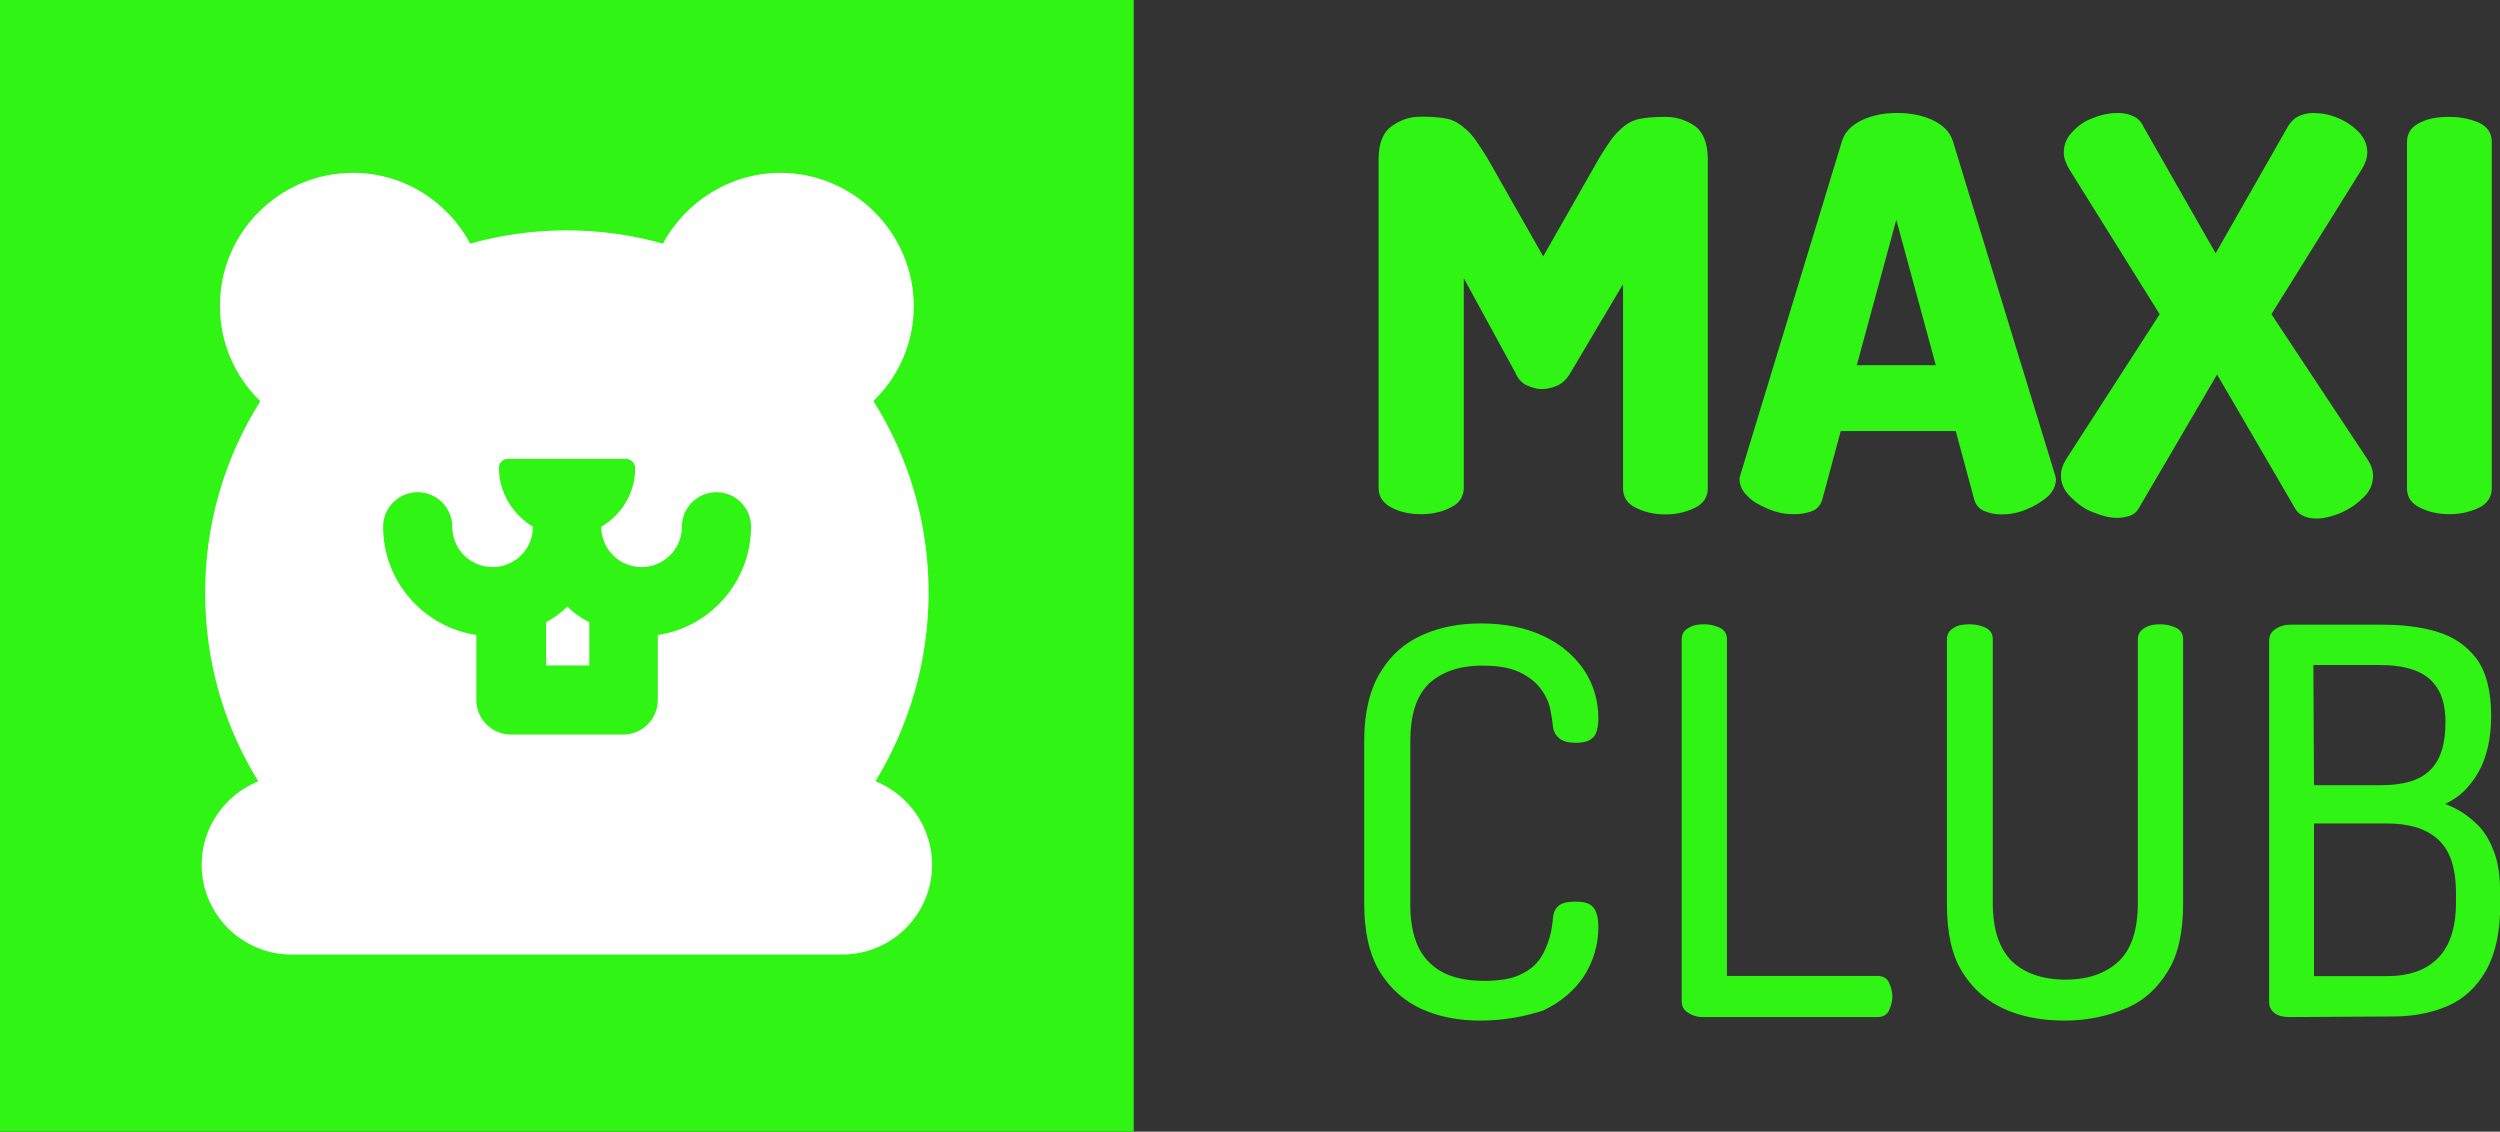
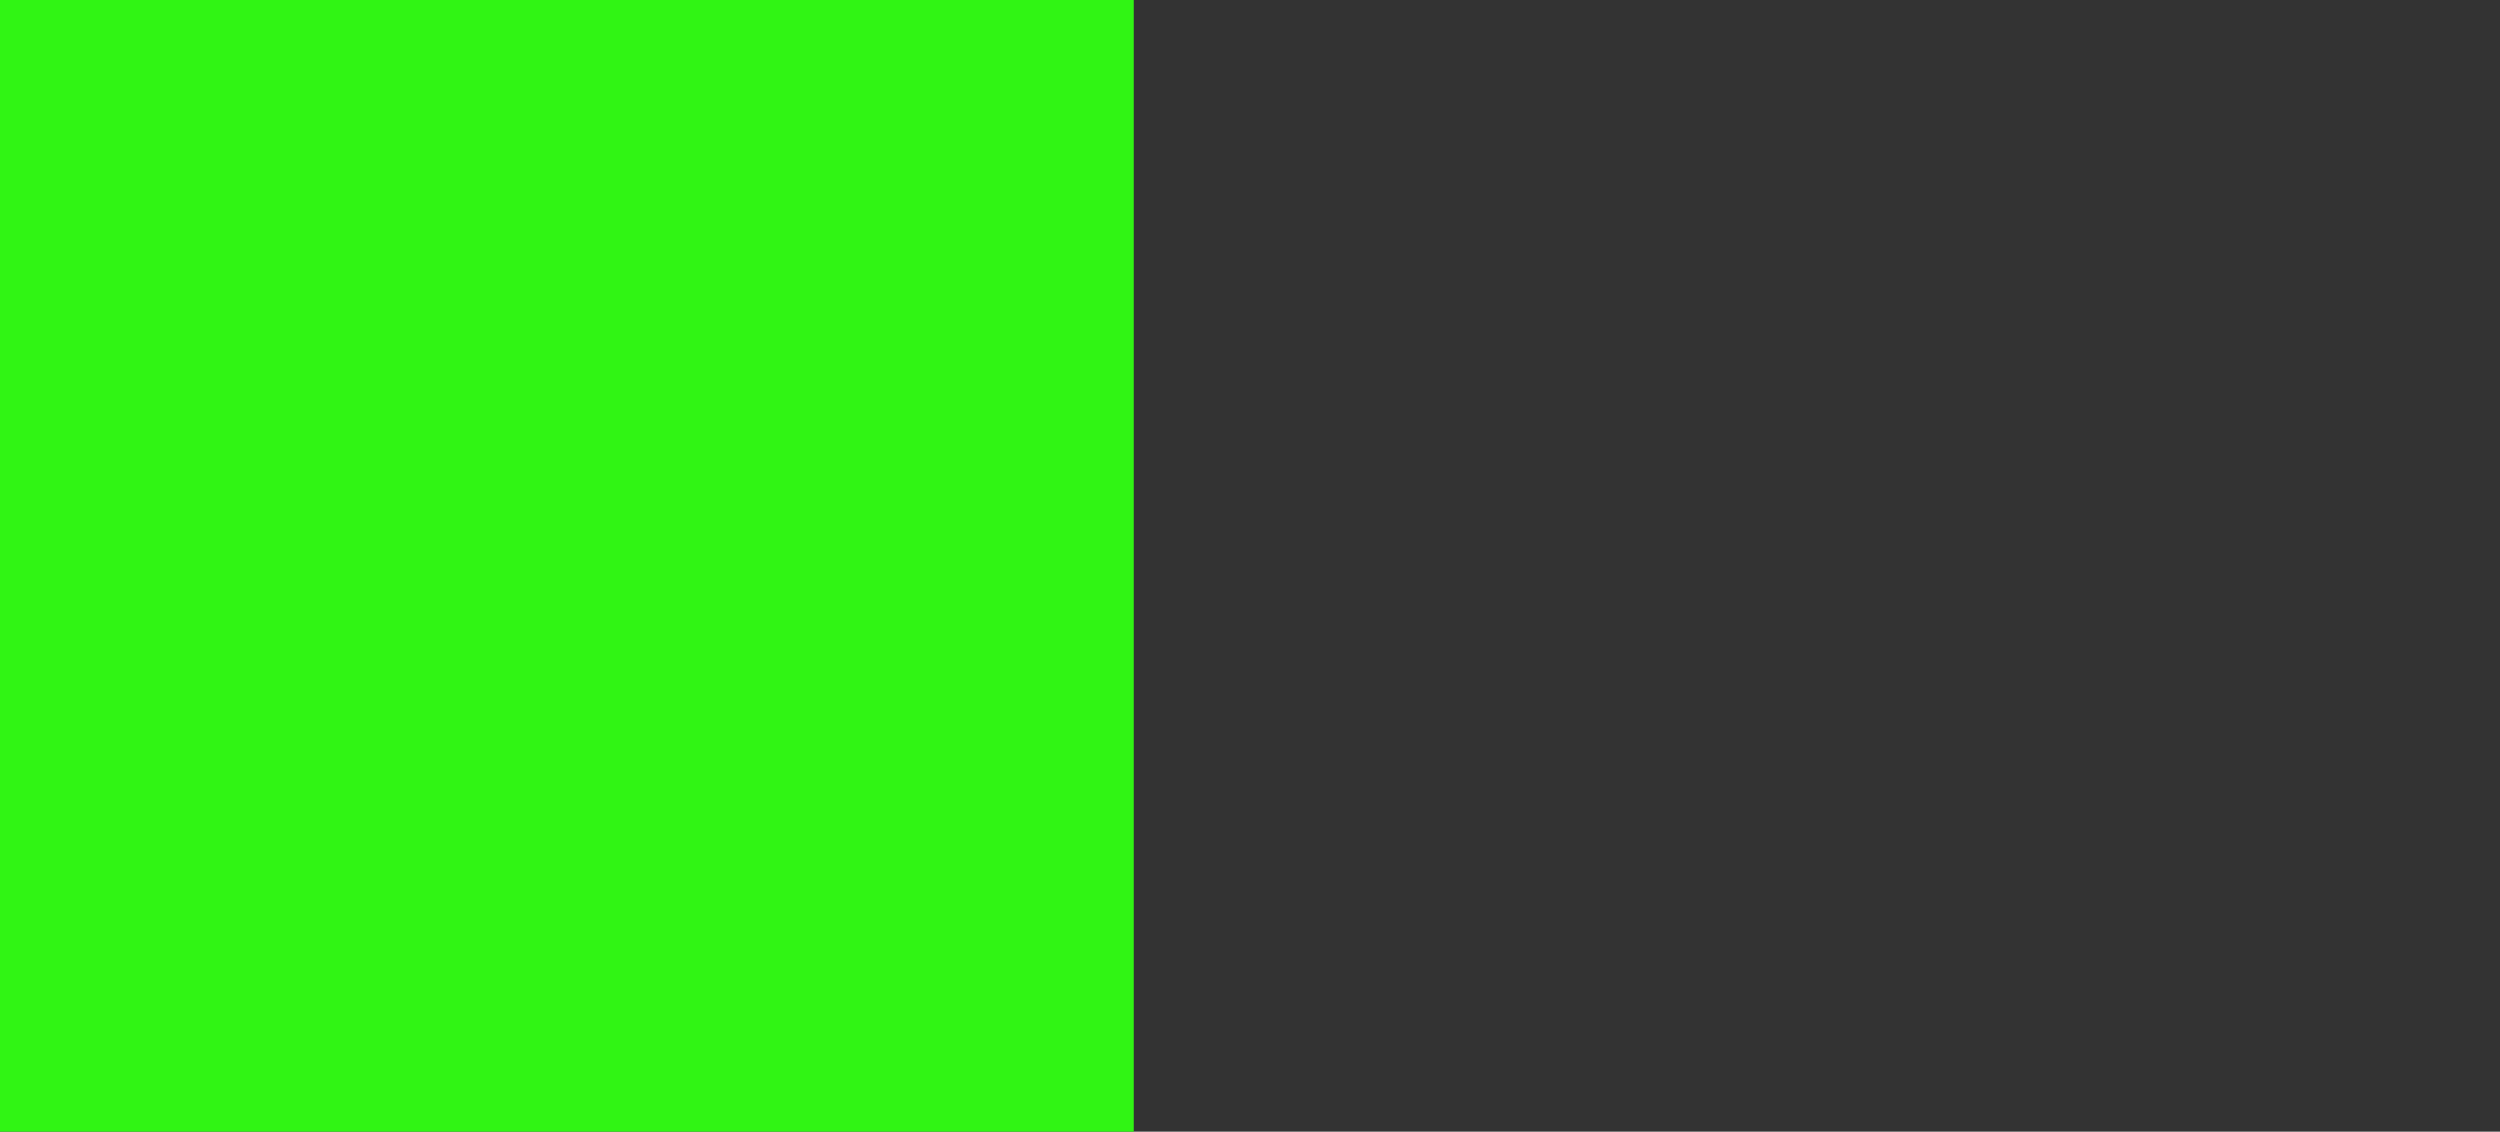
<svg xmlns="http://www.w3.org/2000/svg" version="1.1" id="katman_1" x="0px" y="0px" viewBox="0 0 1215 550" style="enable-background:new 0 0 1215 550;" xml:space="preserve">
  <rect x="0" y="0" width="1215" height="550" fill="#333333" stroke="none" />
  <style type="text/css">
	.st0{fill-rule:evenodd;clip-rule:evenodd;fill:#30F514;}
	.st1{fill-rule:evenodd;clip-rule:evenodd;fill:#FFFFFF;}
</style>
-   <path class="st0" d="M719.4,496c-10.3,0-19.6-1.7-28.2-5.5c-8.6-3.8-15.5-10-20.6-18.2c-5.2-8.6-7.6-19.6-7.6-33.3v-79  c0-13.7,2.8-25.1,7.9-33.3c5.2-8.6,12-14.4,20.6-18.2c8.6-3.8,17.9-5.5,28.2-5.5c12,0,22,2.1,30.6,6.2c8.6,4.1,14.8,9.6,19.6,16.5  c4.5,6.9,6.9,14.8,6.9,23.3c0,4.8-1,8.2-2.8,9.6c-1.7,1.7-4.5,2.4-8.2,2.4c-3.4,0-6.2-0.7-7.9-2.1c-1.7-1.4-2.8-3.1-3.1-5.5  c-0.3-2.7-0.7-5.5-1.4-8.9c-0.7-3.4-2.4-6.9-4.8-10c-2.4-3.1-5.8-5.8-10.3-7.9c-4.5-2.1-10.3-3.1-17.9-3.1  c-11.3,0-19.9,3.1-26.1,8.9c-6.2,6.2-8.9,15.5-8.9,28.2v79c0,12.7,3.1,22.3,9.3,28.2c6.2,6.2,15.1,8.9,26.8,8.9  c7.2,0,13.4-1,17.5-3.1c4.5-2.1,7.6-4.8,9.6-7.9c2.1-3.1,3.4-6.5,4.5-10c1-3.4,1.4-6.9,1.7-10c0.3-2.8,1.4-4.5,3.1-5.8  c2.1-1.4,4.5-1.7,7.9-1.7c3.8,0,6.5,0.7,8.2,2.4c1.7,1.7,2.8,4.8,2.8,10c0,8.6-2.4,16.5-6.9,23.7c-4.8,7.2-11.3,12.7-19.9,16.8  C741.4,493.9,731.4,496,719.4,496L719.4,496z M827.3,494.3L827.3,494.3h85.2c2.4,0,4.5-1,5.5-3.1c1-2.1,1.7-4.5,1.7-6.9  c0-2.4-0.7-4.8-1.7-6.9c-1-2.1-3.1-3.1-5.5-3.1h-73.2V310.9c0-2.8-1-4.5-3.4-5.8c-2.1-1-4.8-1.7-7.6-1.7c-2.8,0-5.2,0.3-7.6,1.7  c-2.4,1.4-3.4,3.1-3.4,5.8v175.5c0,2.8,1,4.5,3.1,5.8C822.5,493.6,824.9,494.3,827.3,494.3L827.3,494.3z M1003.6,496  c10.6,0,20.6-2.1,29.2-5.8c8.6-3.4,15.5-9.6,20.6-17.9c5.2-8.2,7.6-19.2,7.6-33.3V310.9c0-2.8-1-4.5-3.4-5.8c-2.1-1-4.8-1.7-7.6-1.7  s-5.2,0.3-7.6,1.7c-2.4,1.4-3.4,3.1-3.4,5.8V439c0,12.7-3.1,22.3-9.3,28.2c-6.2,5.8-14.8,8.9-25.8,8.9c-11.3,0-19.9-3.1-26.1-8.9  c-6.2-6.2-9.3-15.5-9.3-28.2V310.9c0-2.8-1-4.5-3.4-5.8c-2.1-1-4.8-1.7-7.6-1.7c-3.1,0-5.8,0.3-7.9,1.7c-2.4,1.4-3.4,3.1-3.4,5.8  v128.4c0,14.1,2.4,25.1,7.6,33.3s12,14.1,20.6,17.9C983,494.3,992.6,496,1003.6,496L1003.6,496z M1112.6,494.3L1112.6,494.3  L1112.6,494.3l50.5-0.3c9.6,0,18.6-1.7,26.5-5.1c7.9-3.4,14.1-9.3,18.6-17.2c4.5-7.9,6.9-18.6,6.9-31.9v-4.8c0-8.9-1-16.5-3.4-22  c-2.1-5.5-5.2-10.3-9.3-13.7c-4.1-3.8-8.6-6.5-14.1-8.6c6.9-3.1,12-8.2,16.2-15.4c4.1-7.2,6.2-16.5,6.2-27.5c0-12-2.4-21.3-7.2-27.8  c-4.8-6.2-11-10.6-19.2-13c-7.9-2.4-16.9-3.4-26.5-3.4h-45c-2.4,0-4.8,0.7-6.9,2.1c-2.1,1.4-3.1,3.1-3.1,5.8v175.5  c0,2.4,1,4.1,2.8,5.5C1107.1,493.6,1109.5,494.3,1112.6,494.3L1112.6,494.3z M1124.6,381.6L1124.6,381.6L1124.6,381.6l-0.3-58.4h32  c6.5,0,12,0.7,16.8,2.4c4.8,1.7,8.6,4.5,11.3,8.6s4.1,9.6,4.1,16.8c0,10.6-2.4,18.5-7.6,23.4c-4.8,4.8-12.7,7.2-23.7,7.2H1124.6  L1124.6,381.6z M1124.6,474.4L1124.6,474.4v-74.2h35.4c10.6,0,18.9,2.4,24.7,7.6c5.9,5.2,8.9,13.7,8.9,26.4v4.5  c0,12.4-3.1,21.3-8.9,27.1c-5.8,5.8-14.1,8.6-24.7,8.6H1124.6L1124.6,474.4z" />
-   <path class="st0" d="M690.6,249.9c-5.2,0-10-1-14.1-3.1c-4.1-2.1-6.5-5.2-6.5-9.6V77.3c0-7.6,2.1-13,6.5-16.1  c4.5-3.1,8.9-4.5,14.1-4.5c4.8,0,9.3,0.3,12.7,1c3.4,0.7,6.5,2.7,9.6,5.5c3.1,2.7,6.2,7.6,10,13.7l27.1,47.7L777.1,77  c3.8-6.2,6.9-11,10-13.7c2.7-2.8,6.2-4.8,9.6-5.5c3.4-0.7,7.6-1,12.7-1c5.1,0,9.9,1.4,14.4,4.5c4.1,3.1,6.2,8.6,6.2,16.1v159.9  c0,4.1-2.1,7.6-6.5,9.6c-4.5,2.1-8.9,3.1-14.1,3.1c-5.2,0-10-1-14.1-3.1c-4.5-2.1-6.5-5.2-6.5-9.6v-99.2L763,181.6  c-1.7,2.8-3.8,4.8-6.2,5.8c-2.4,1-4.8,1.7-7.6,1.7c-2.4,0-4.5-0.7-6.9-1.7c-2.4-1-4.5-3.1-5.8-6.2l-25.1-46v101.9  c0,4.1-2.1,7.6-6.5,9.6C700.6,248.9,695.8,249.9,690.6,249.9L690.6,249.9z M871.5,249.9c-3.8,0-7.6-0.7-11.7-2.4  c-4.1-1.7-7.6-3.4-10.3-6.2c-2.7-2.4-4.1-5.5-4.1-8.6c0-0.7,0.4-1.4,0.7-2.8l49.1-161.3c1.4-4.5,4.8-7.9,9.9-10.3  c5.2-2.4,11-3.4,16.8-3.4c6.2,0,12,1,17.2,3.4c5.2,2.4,8.6,5.8,10,10.3L998.5,230c0.4,1.4,0.7,2.4,0.7,2.8c0,3.1-1.4,6.2-4.1,8.6  s-6.2,4.5-10.3,6.2c-4.1,1.7-7.9,2.4-12,2.4c-3.4,0-6.2-0.7-8.6-1.7c-2.4-1-4.1-3.1-4.8-5.8l-8.9-33h-55.9l-8.9,33  c-0.7,2.8-2.4,4.8-4.8,5.8C877.7,249.6,874.6,249.9,871.5,249.9L871.5,249.9z M902.4,177.5h38.4l-19.2-70.7L902.4,177.5L902.4,177.5  z M1029.1,251.7c-3.8,0-7.6-1-12-2.8c-4.5-1.7-7.9-4.5-11-7.6c-3.1-3.1-4.5-6.5-4.5-10.3c0-2.4,0.7-4.8,2.4-7.6l45.6-70.7  l-43.9-70.4c-1.7-2.8-2.7-5.5-2.7-8.2c0-3.8,1.4-7.2,4.1-9.9c2.8-3.1,6.2-5.5,10.3-6.9c4.1-1.7,8.2-2.4,12-2.4  c3.1,0,5.5,0.7,7.6,1.7c2.1,1,3.8,2.7,4.8,5.1l35,61.4l35-61.4c1.4-2.4,3.1-4.1,5.1-5.1c2.1-1,4.5-1.7,7.2-1.7c3.8,0,7.9,0.7,12,2.4  c4.1,1.7,7.6,4.1,10.3,6.9c2.8,3.1,4.1,6.2,4.1,9.9c0,2.7-1,5.5-2.7,8.2l-43.9,70.4l47,71c1.7,2.7,2.4,5.2,2.4,7.6  c0,3.8-1.4,7.2-4.5,10.3c-3.1,3.1-6.5,5.5-11,7.6c-4.1,1.7-8.2,2.8-12,2.8c-2.1,0-4.1-0.3-5.8-1c-1.7-0.7-3.1-1.7-4.1-3.1  l-38.4-65.9l-38.4,65.6c-1,1.4-2.1,2.4-4.1,3.1C1033.2,251.3,1031.1,251.7,1029.1,251.7L1029.1,251.7z M1190.4,249.9  c-5.1,0-9.9-1-14.1-3.1c-4.5-2.1-6.5-5.2-6.5-9.6V69.1c0-4.5,2.1-7.5,6.5-9.6s8.9-2.7,14.1-2.7c5.2,0,10,1,14.1,2.7  c4.5,2.1,6.5,5.1,6.5,9.6v168.2c0,4.1-2.1,7.6-6.5,9.6C1200,248.9,1195.6,249.9,1190.4,249.9L1190.4,249.9z" />
  <path class="st0" d="M0,0h551v550H0V0z" />
-   <path class="st1" d="M171.5,84c24.4,0,46,13.7,57,34.4c30.6-8.6,63.2-8.6,93.7,0c11-20.6,33-34.4,57-34.4  c35.7,0,64.9,29.2,64.9,64.9c0,17.5-7.2,34-19.6,46c17.5,27.8,26.8,59.8,26.8,93.1c0,33.7-9.6,64.9-25.8,91.7  c16.1,6.5,27.5,22.3,27.5,40.6c0,24.1-19.6,43.6-43.6,43.6H141.6c-24,0-43.6-19.6-43.6-43.6c0-18.2,11.3-34,27.5-40.6  C109,353,99.7,321.8,99.7,288.1c0-33.3,9.3-65.3,26.8-93.1c-12.4-12-19.6-28.5-19.6-46C106.6,113.2,135.8,84,171.5,84z" />
  <path class="st0" d="M275.7,294.8c-3.1,3.1-6.5,5.5-10.3,7.6v21h21v-21C282.2,300.3,278.8,297.9,275.7,294.8z M246.8,223h57.4  c2.4,0,4.5,2.1,4.5,4.5c0,12-6.5,22.7-16.5,28.5c0,10.7,8.6,19.6,19.6,19.6c10.7,0,19.6-8.6,19.6-19.6c0-9.3,7.6-16.8,16.8-16.8  c9.3,0,16.8,7.6,16.8,16.8c0,26.5-19.6,48.8-45.3,52.6v31.6c0,9.3-7.6,16.8-16.8,16.8h-54.6c-9.3,0-16.8-7.6-16.8-16.8v-31.6  c-25.4-3.8-45.3-25.8-45.3-52.6c0-9.3,7.6-16.8,16.8-16.8c9.3,0,16.8,7.6,16.8,16.8c0,10.7,8.6,19.6,19.6,19.6  c10.7,0,19.6-8.6,19.6-19.6c-9.6-5.8-16.5-16.5-16.5-28.5C242.3,225.1,244.4,223,246.8,223z" />
</svg>